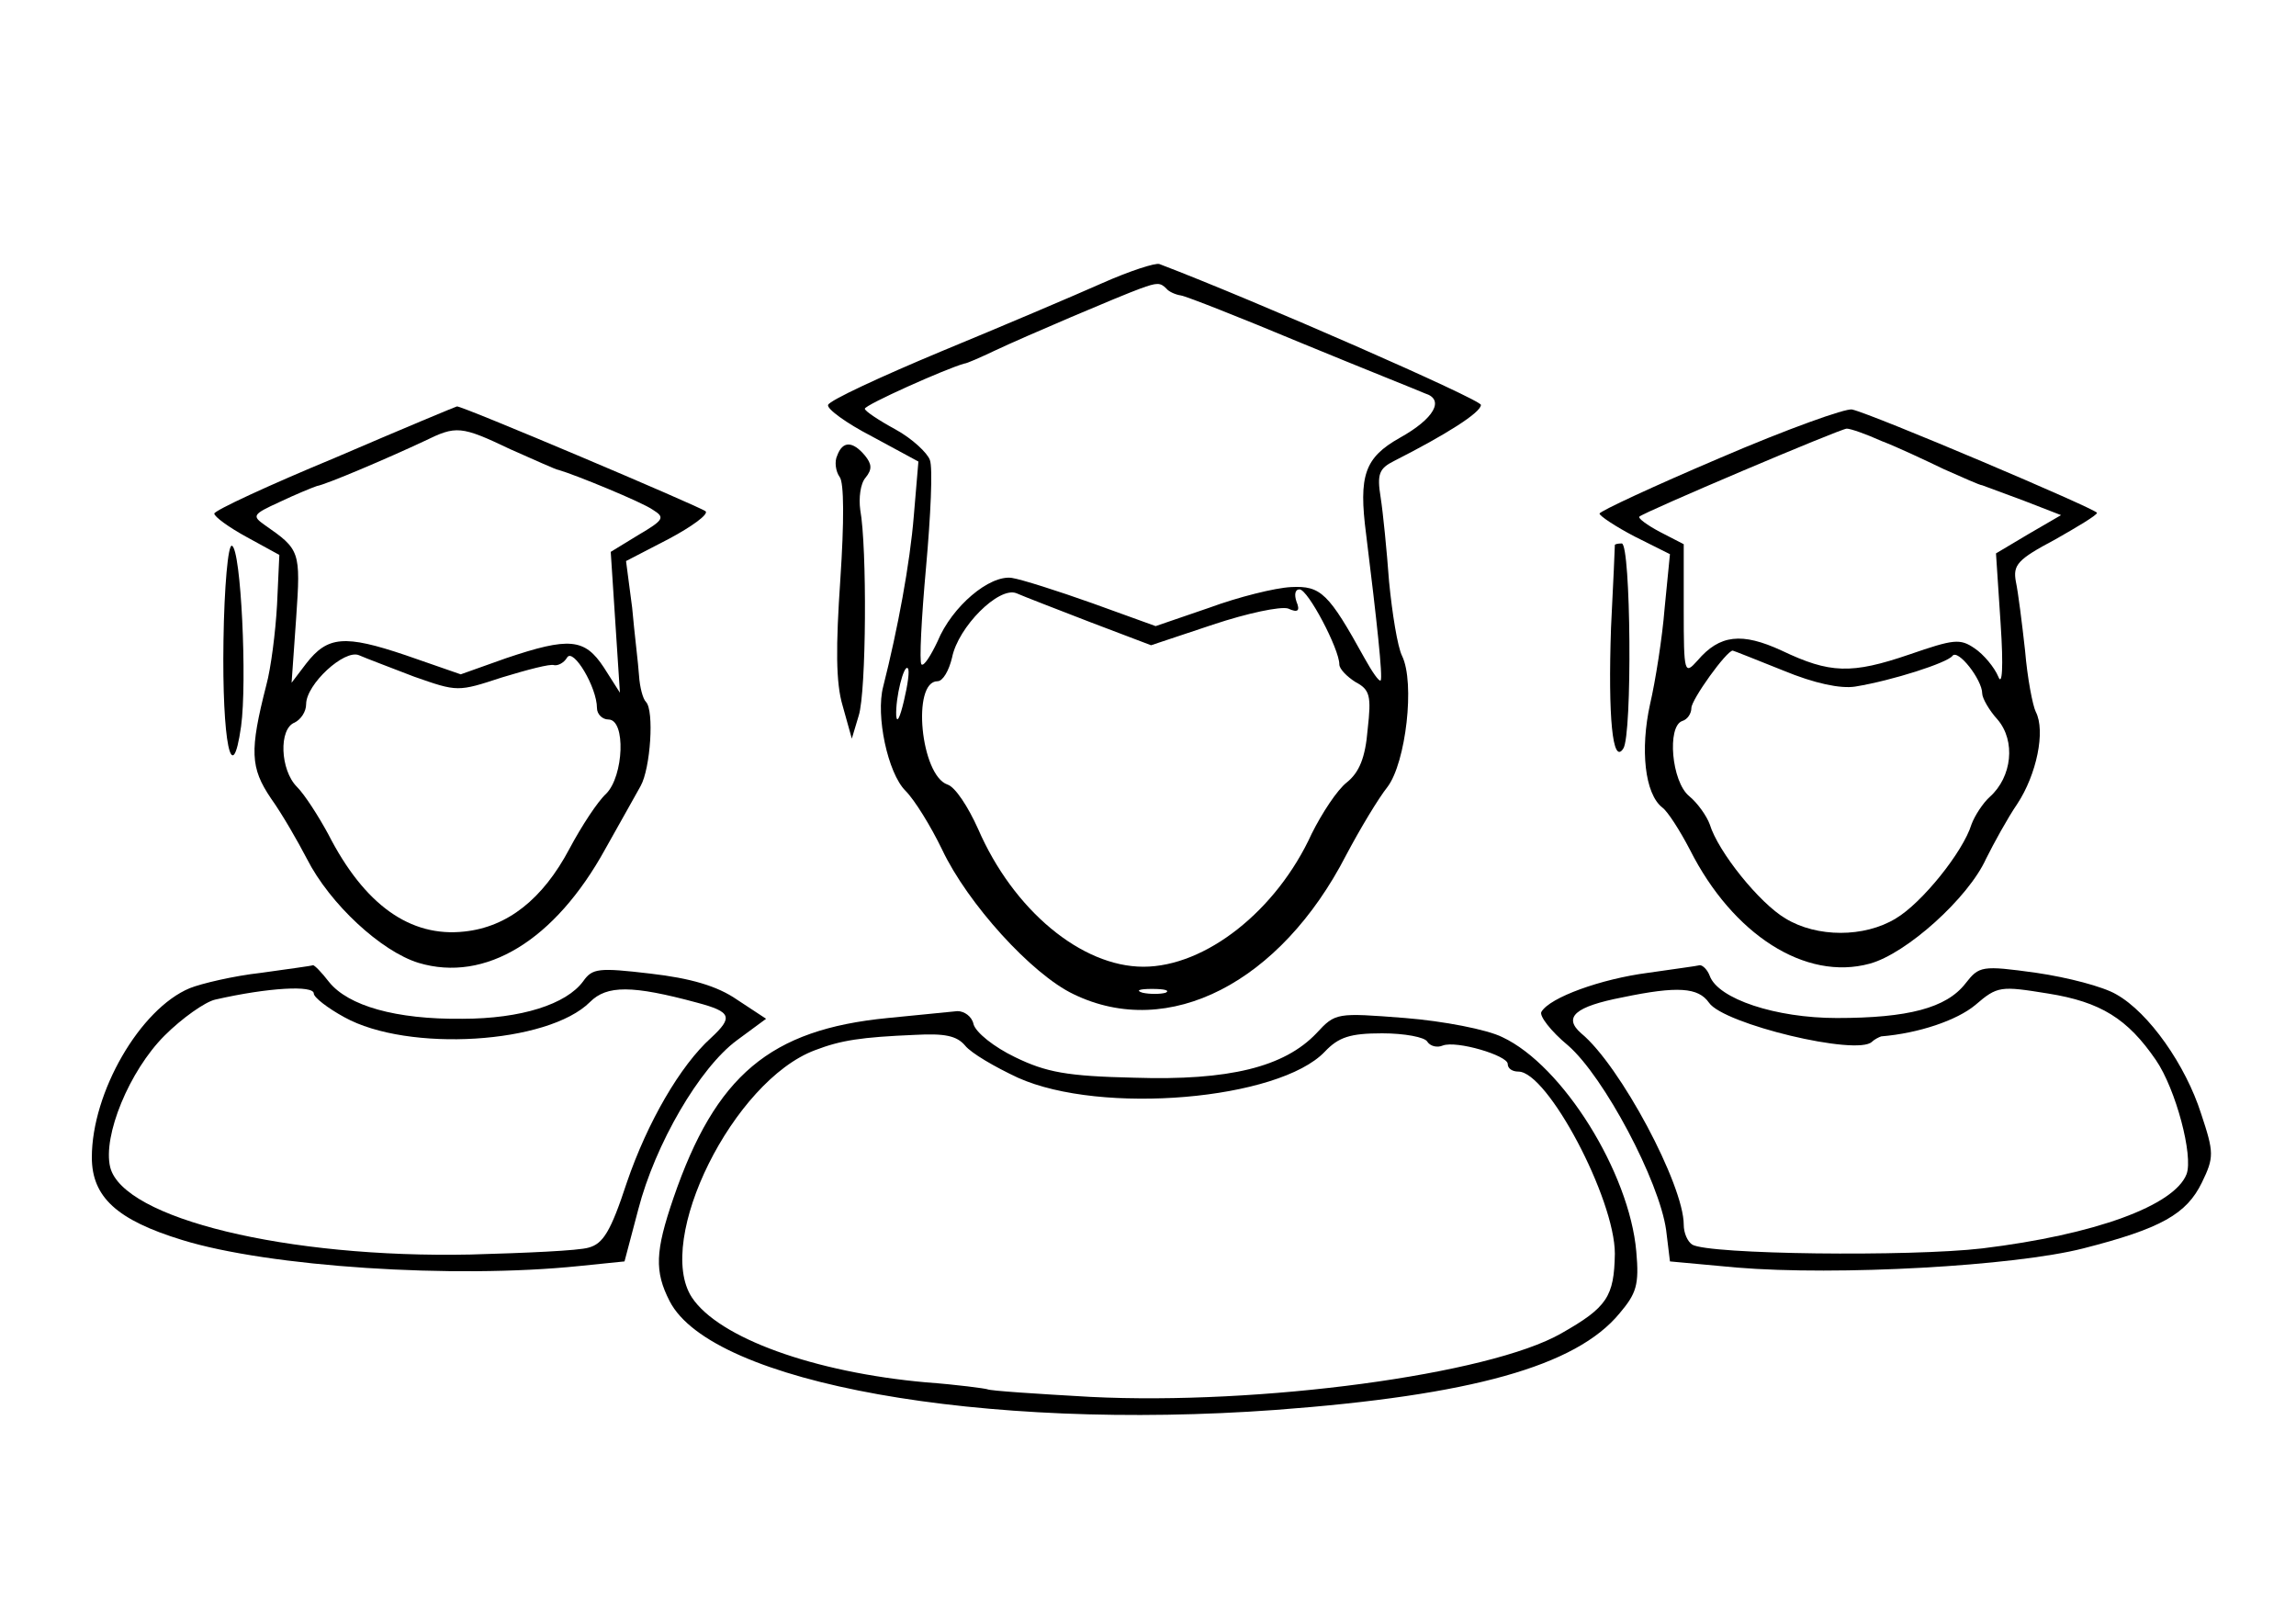
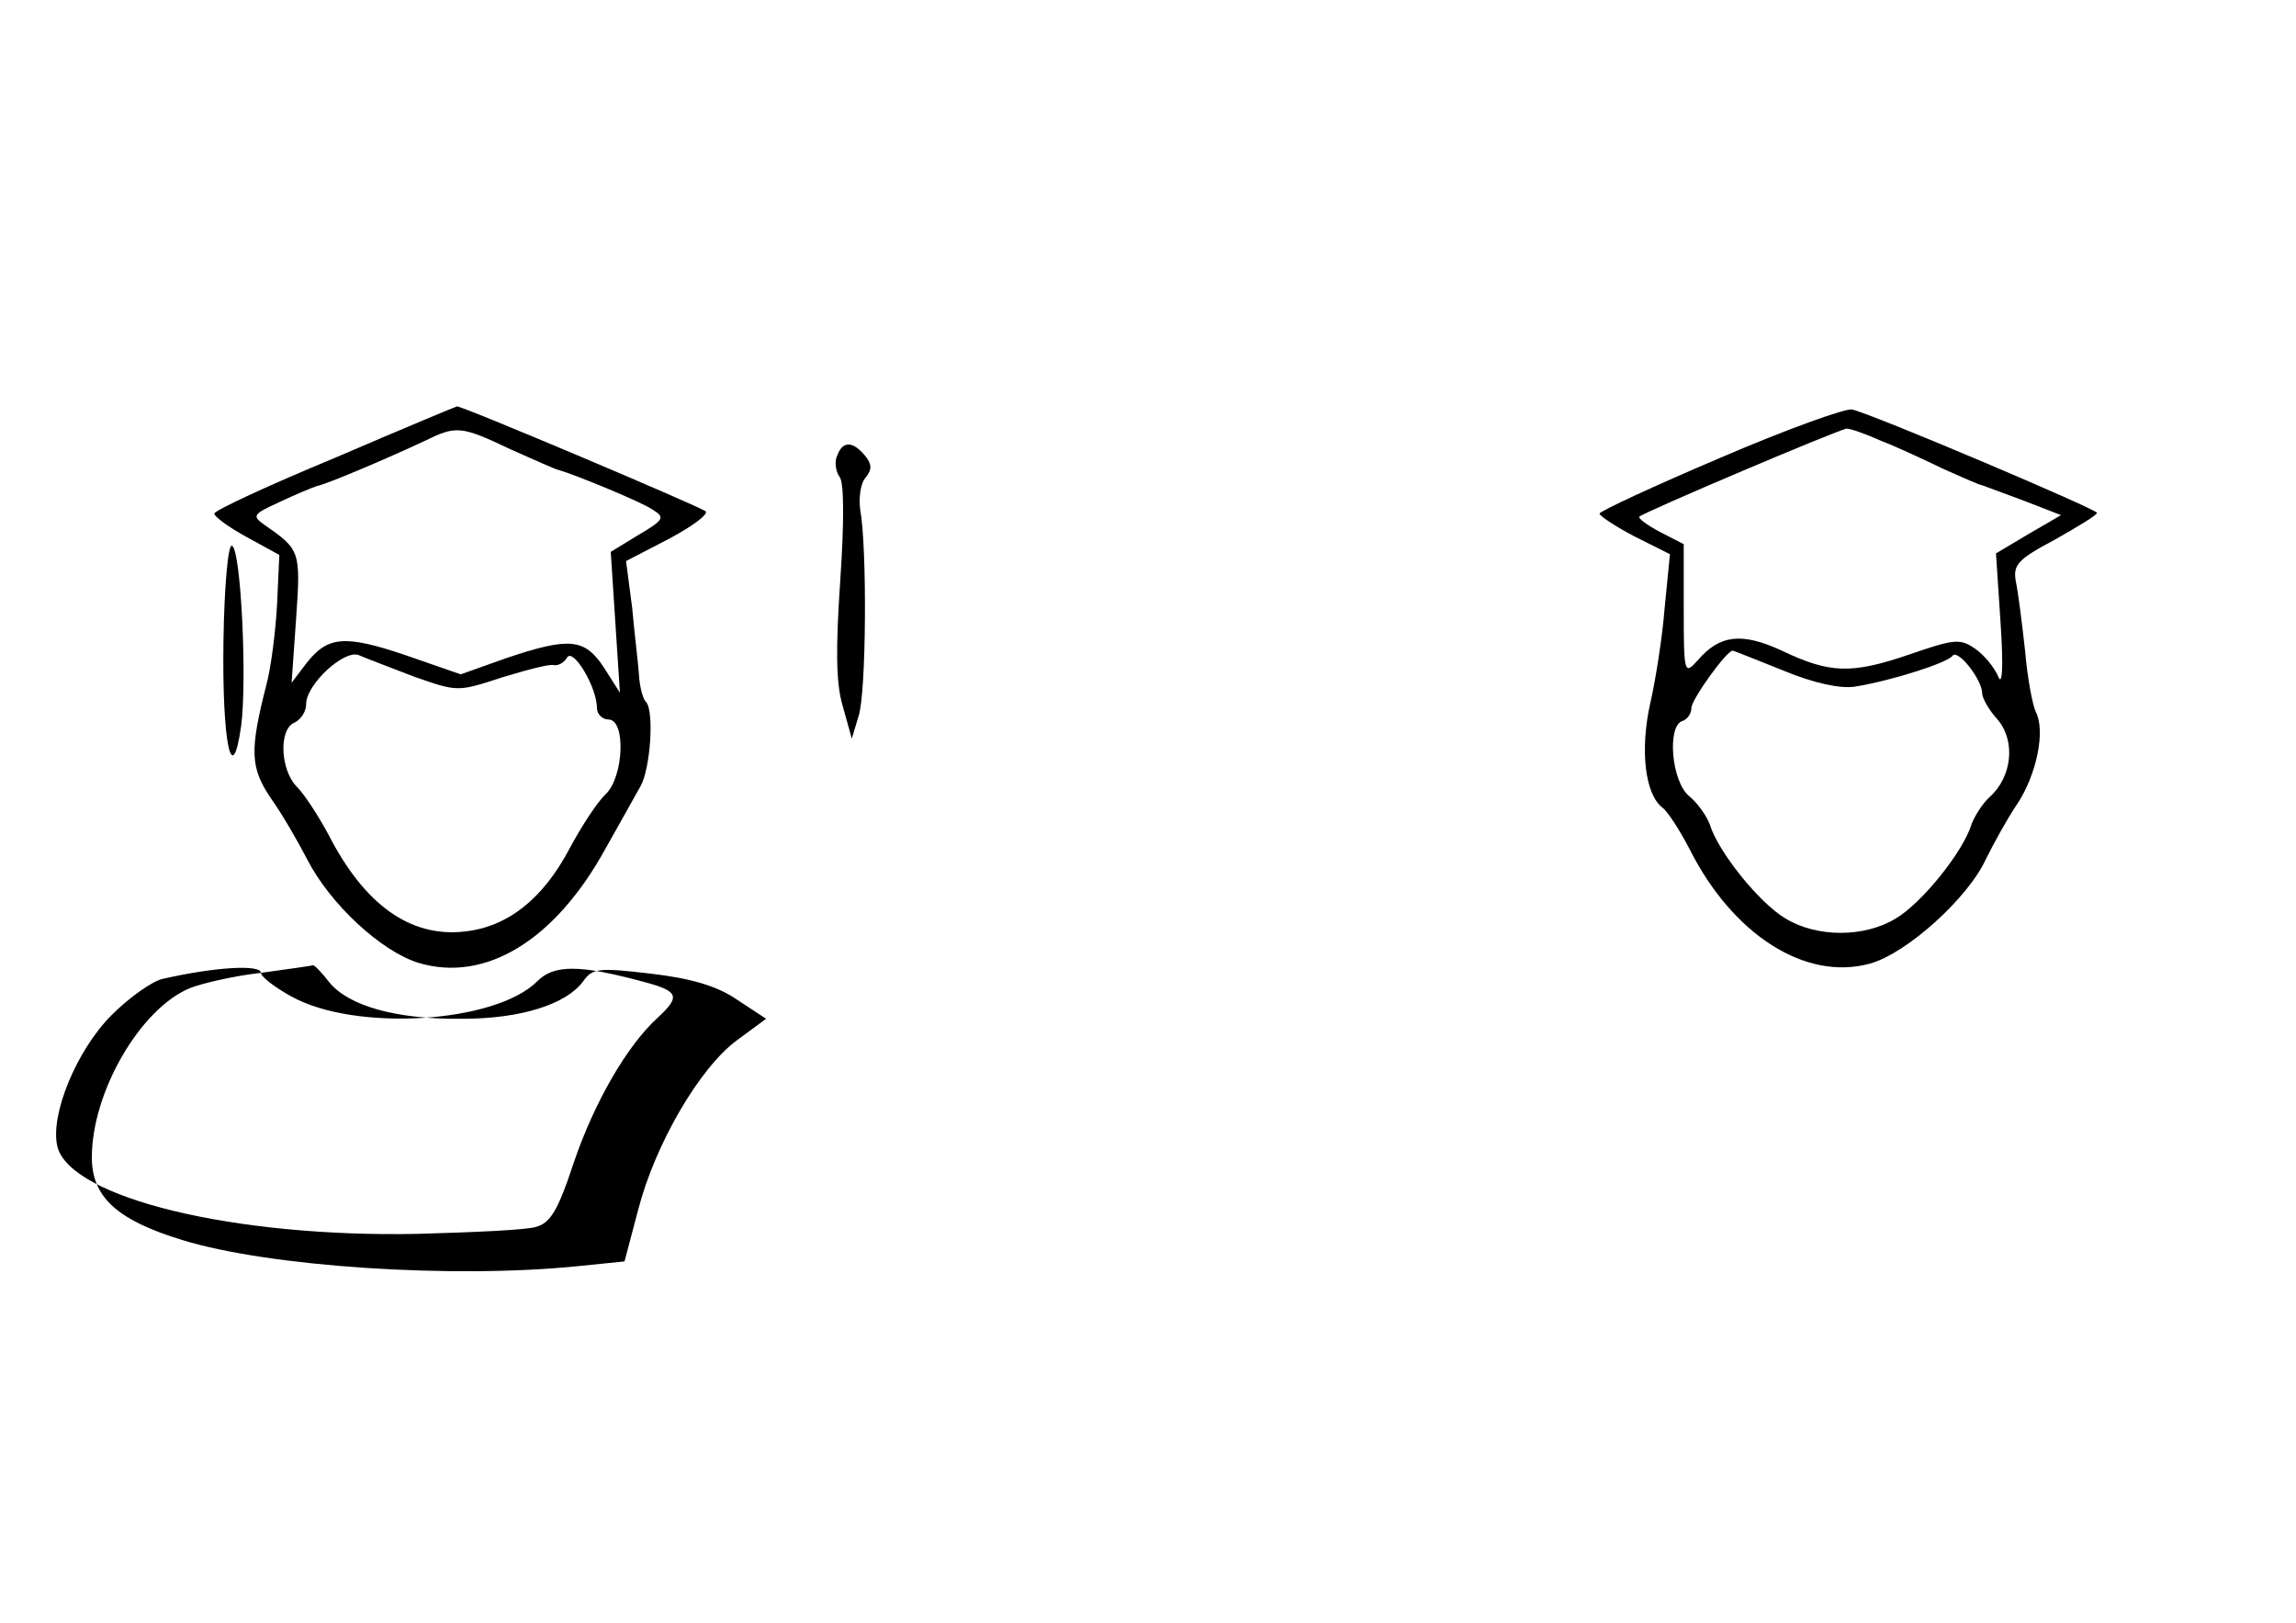
<svg xmlns="http://www.w3.org/2000/svg" version="1.0" width="300pt" height="212pt" viewBox="0 0 300 212" preserveAspectRatio="xMidYMid meet">
  <g transform="translate(0,212) scale(0.1,-0.1)" fill="#000000" stroke="none">
-     <path d="M1440 1750 c-36 -16 -130 -56 -210 -89 -79 -33 -146 -64 -148 -70 -2 -5 24 -24 57 -41 l61 -33 -6 -71 c-5 -62 -21 -148 -40 -223 -10 -38 6 -113 29 -136 12 -12 33 -46 48 -77 33 -70 117 -163 172 -189 124 -60 270 15 356 182 18 34 42 74 54 89 24 32 36 136 19 171 -6 12 -13 56 -17 97 -3 41 -8 91 -11 110 -5 31 -2 38 18 48 67 34 113 63 113 73 0 7 -294 136 -420 184 -5 2 -39 -9 -75 -25z m84 -7 c3 -4 12 -8 19 -9 7 -1 78 -29 157 -62 80 -33 153 -62 162 -66 26 -8 12 -33 -33 -58 -46 -26 -54 -49 -44 -126 14 -113 22 -187 19 -191 -2 -2 -11 11 -21 29 -47 85 -57 95 -96 93 -21 -1 -69 -13 -107 -27 l-70 -24 -83 30 c-45 16 -92 31 -105 33 -29 4 -78 -37 -97 -83 -9 -19 -18 -33 -21 -30 -3 3 0 61 6 127 6 67 9 130 5 140 -3 9 -23 28 -45 40 -22 12 -40 24 -40 27 0 5 105 52 130 59 3 0 21 8 40 17 38 18 165 72 190 81 22 8 26 8 34 0z m-99 -436 l79 -30 81 27 c45 15 88 24 98 21 13 -6 16 -3 11 9 -3 9 -2 16 4 16 11 0 52 -78 52 -98 0 -6 10 -16 21 -23 19 -10 21 -18 16 -62 -3 -37 -11 -56 -27 -69 -13 -10 -33 -41 -46 -67 -46 -101 -139 -174 -220 -174 -81 0 -170 74 -216 180 -13 29 -30 55 -40 58 -35 12 -47 135 -13 135 7 0 15 14 19 31 8 40 61 93 84 84 9 -4 53 -21 97 -38z m-244 -103 c-5 -21 -9 -30 -10 -19 -1 24 10 67 15 62 3 -2 0 -22 -5 -43z m342 -381 c-7 -2 -21 -2 -30 0 -10 3 -4 5 12 5 17 0 24 -2 18 -5z" />
    <path d="M438 1522 c-87 -36 -158 -69 -158 -73 0 -4 19 -18 43 -31 l42 -23 -3 -65 c-2 -36 -8 -83 -14 -105 -22 -86 -21 -108 6 -148 15 -21 35 -56 47 -79 30 -59 97 -121 146 -136 87 -26 178 29 244 149 19 34 40 71 46 82 13 23 18 99 7 110 -4 4 -8 19 -9 34 -1 16 -6 55 -9 89 l-8 61 56 29 c30 16 52 32 48 36 -7 6 -321 139 -325 137 -1 0 -73 -30 -159 -67z m229 11 c32 -14 60 -27 63 -27 21 -6 109 -42 123 -52 16 -10 15 -13 -19 -33 l-36 -22 6 -92 6 -92 -21 33 c-25 38 -45 40 -128 12 l-59 -21 -72 25 c-80 27 -102 25 -130 -11 l-19 -25 6 85 c6 87 5 89 -41 121 -17 12 -16 14 19 30 21 10 43 19 49 21 12 2 92 36 141 59 41 20 47 20 112 -11z m-126 -297 c57 -20 57 -20 115 -1 33 10 63 18 68 16 5 -1 13 3 17 10 8 13 39 -39 39 -66 0 -8 7 -15 15 -15 23 0 20 -74 -3 -97 -11 -10 -32 -42 -48 -72 -35 -66 -81 -102 -137 -108 -71 -8 -131 35 -178 127 -13 24 -31 52 -41 62 -22 22 -24 76 -3 84 8 4 15 14 15 24 0 26 50 72 69 64 9 -4 41 -16 72 -28z" />
    <path d="M2248 1522 c-87 -37 -158 -70 -158 -73 0 -3 21 -17 46 -30 l46 -23 -7 -71 c-3 -38 -12 -95 -19 -125 -13 -59 -7 -117 16 -135 7 -5 23 -30 36 -55 56 -111 151 -172 235 -149 48 13 129 86 152 137 10 20 28 53 41 72 25 38 37 95 24 120 -4 8 -11 44 -14 80 -4 36 -9 76 -12 90 -4 22 2 29 51 55 30 17 55 32 55 35 -1 5 -293 129 -320 135 -8 2 -86 -26 -172 -63z m210 22 c21 -8 57 -25 82 -37 25 -11 47 -21 50 -21 3 -1 27 -10 54 -20 l49 -19 -43 -25 -42 -25 6 -91 c4 -59 2 -83 -3 -70 -5 12 -19 29 -31 37 -19 13 -27 12 -85 -8 -76 -26 -104 -25 -167 5 -52 24 -81 21 -110 -13 -17 -19 -18 -17 -18 66 l0 86 -31 16 c-17 9 -29 18 -27 20 6 6 263 115 271 115 5 0 25 -7 45 -16z m-128 -300 c41 -17 75 -24 94 -21 49 8 120 31 127 40 7 10 39 -31 39 -49 0 -6 9 -22 20 -34 24 -28 19 -75 -10 -101 -9 -8 -20 -25 -24 -36 -11 -36 -65 -103 -99 -123 -41 -25 -103 -25 -144 0 -34 20 -88 87 -99 123 -4 11 -16 28 -27 37 -23 19 -29 91 -9 98 7 2 12 10 12 17 0 11 46 75 54 75 1 0 31 -12 66 -26z" />
    <path d="M1094 1525 c-4 -8 -2 -21 3 -28 6 -7 6 -59 1 -134 -6 -88 -6 -135 3 -165 l12 -43 9 30 c10 31 11 220 2 269 -2 15 0 34 7 42 9 11 8 18 -1 29 -16 19 -29 19 -36 0z" />
    <path d="M292 1283 c-2 -132 11 -196 23 -112 8 58 0 232 -12 236 -5 2 -10 -54 -11 -124z" />
-     <path d="M2110 1408 c0 -2 -2 -50 -5 -108 -4 -117 2 -180 16 -158 12 17 10 268 -2 268 -5 0 -9 -1 -9 -2z" />
-     <path d="M341 849 c-36 -4 -78 -14 -93 -20 -65 -27 -128 -136 -128 -221 0 -52 33 -82 118 -108 113 -35 355 -51 519 -34 l59 6 18 68 c22 85 80 185 129 221 l38 28 -38 25 c-26 18 -61 28 -113 34 -68 8 -76 7 -88 -10 -22 -30 -81 -49 -158 -49 -87 -1 -149 17 -174 48 -10 13 -19 22 -21 22 -2 -1 -33 -5 -68 -10z m69 -27 c0 -5 18 -19 40 -31 83 -46 266 -35 321 20 22 22 55 22 140 -1 45 -12 47 -19 18 -46 -40 -36 -83 -110 -110 -189 -21 -64 -31 -80 -50 -85 -13 -4 -82 -7 -154 -9 -240 -5 -454 47 -471 114 -10 41 25 126 71 172 23 23 53 44 66 47 70 16 129 19 129 8z" />
-     <path d="M2153 849 c-61 -8 -128 -32 -139 -51 -3 -5 12 -25 35 -44 47 -41 119 -177 128 -241 l5 -41 87 -8 c132 -11 363 2 453 25 102 26 135 45 155 86 16 33 16 39 -1 90 -20 63 -68 132 -111 156 -17 10 -63 22 -104 28 -72 10 -75 9 -93 -14 -25 -32 -75 -45 -168 -45 -80 0 -155 25 -166 55 -3 8 -9 14 -13 14 -3 -1 -34 -5 -68 -10z m80 -39 c19 -28 194 -70 213 -51 3 3 9 6 12 7 49 4 99 21 123 41 29 25 33 25 95 15 69 -11 104 -33 141 -87 26 -38 49 -125 40 -149 -16 -41 -119 -79 -267 -97 -94 -11 -358 -8 -379 5 -6 4 -11 15 -11 26 0 52 -83 208 -134 250 -24 21 -8 35 54 47 72 15 99 13 113 -7z" />
-     <path d="M1160 790 c-154 -15 -225 -75 -280 -235 -24 -70 -25 -96 -5 -135 55 -107 408 -170 792 -142 255 19 392 57 449 126 22 26 26 37 22 81 -9 103 -96 243 -175 280 -20 10 -77 21 -127 25 -90 7 -91 7 -116 -20 -42 -44 -114 -62 -238 -58 -88 2 -115 7 -156 27 -27 13 -51 32 -54 43 -2 10 -12 17 -21 17 -9 -1 -50 -5 -91 -9z m101 -36 c8 -10 39 -28 69 -42 109 -49 341 -29 401 34 18 19 33 24 75 24 29 0 56 -5 59 -11 4 -6 13 -8 20 -5 18 7 85 -13 85 -24 0 -6 6 -10 14 -10 38 0 126 -166 126 -238 -1 -56 -10 -70 -70 -104 -94 -54 -395 -94 -615 -83 -71 4 -132 8 -135 10 -3 1 -39 6 -80 9 -146 13 -271 58 -306 111 -49 75 54 283 161 323 34 13 60 17 131 20 38 2 54 -1 65 -14z" />
+     <path d="M341 849 c-36 -4 -78 -14 -93 -20 -65 -27 -128 -136 -128 -221 0 -52 33 -82 118 -108 113 -35 355 -51 519 -34 l59 6 18 68 c22 85 80 185 129 221 l38 28 -38 25 c-26 18 -61 28 -113 34 -68 8 -76 7 -88 -10 -22 -30 -81 -49 -158 -49 -87 -1 -149 17 -174 48 -10 13 -19 22 -21 22 -2 -1 -33 -5 -68 -10z c0 -5 18 -19 40 -31 83 -46 266 -35 321 20 22 22 55 22 140 -1 45 -12 47 -19 18 -46 -40 -36 -83 -110 -110 -189 -21 -64 -31 -80 -50 -85 -13 -4 -82 -7 -154 -9 -240 -5 -454 47 -471 114 -10 41 25 126 71 172 23 23 53 44 66 47 70 16 129 19 129 8z" />
  </g>
</svg>